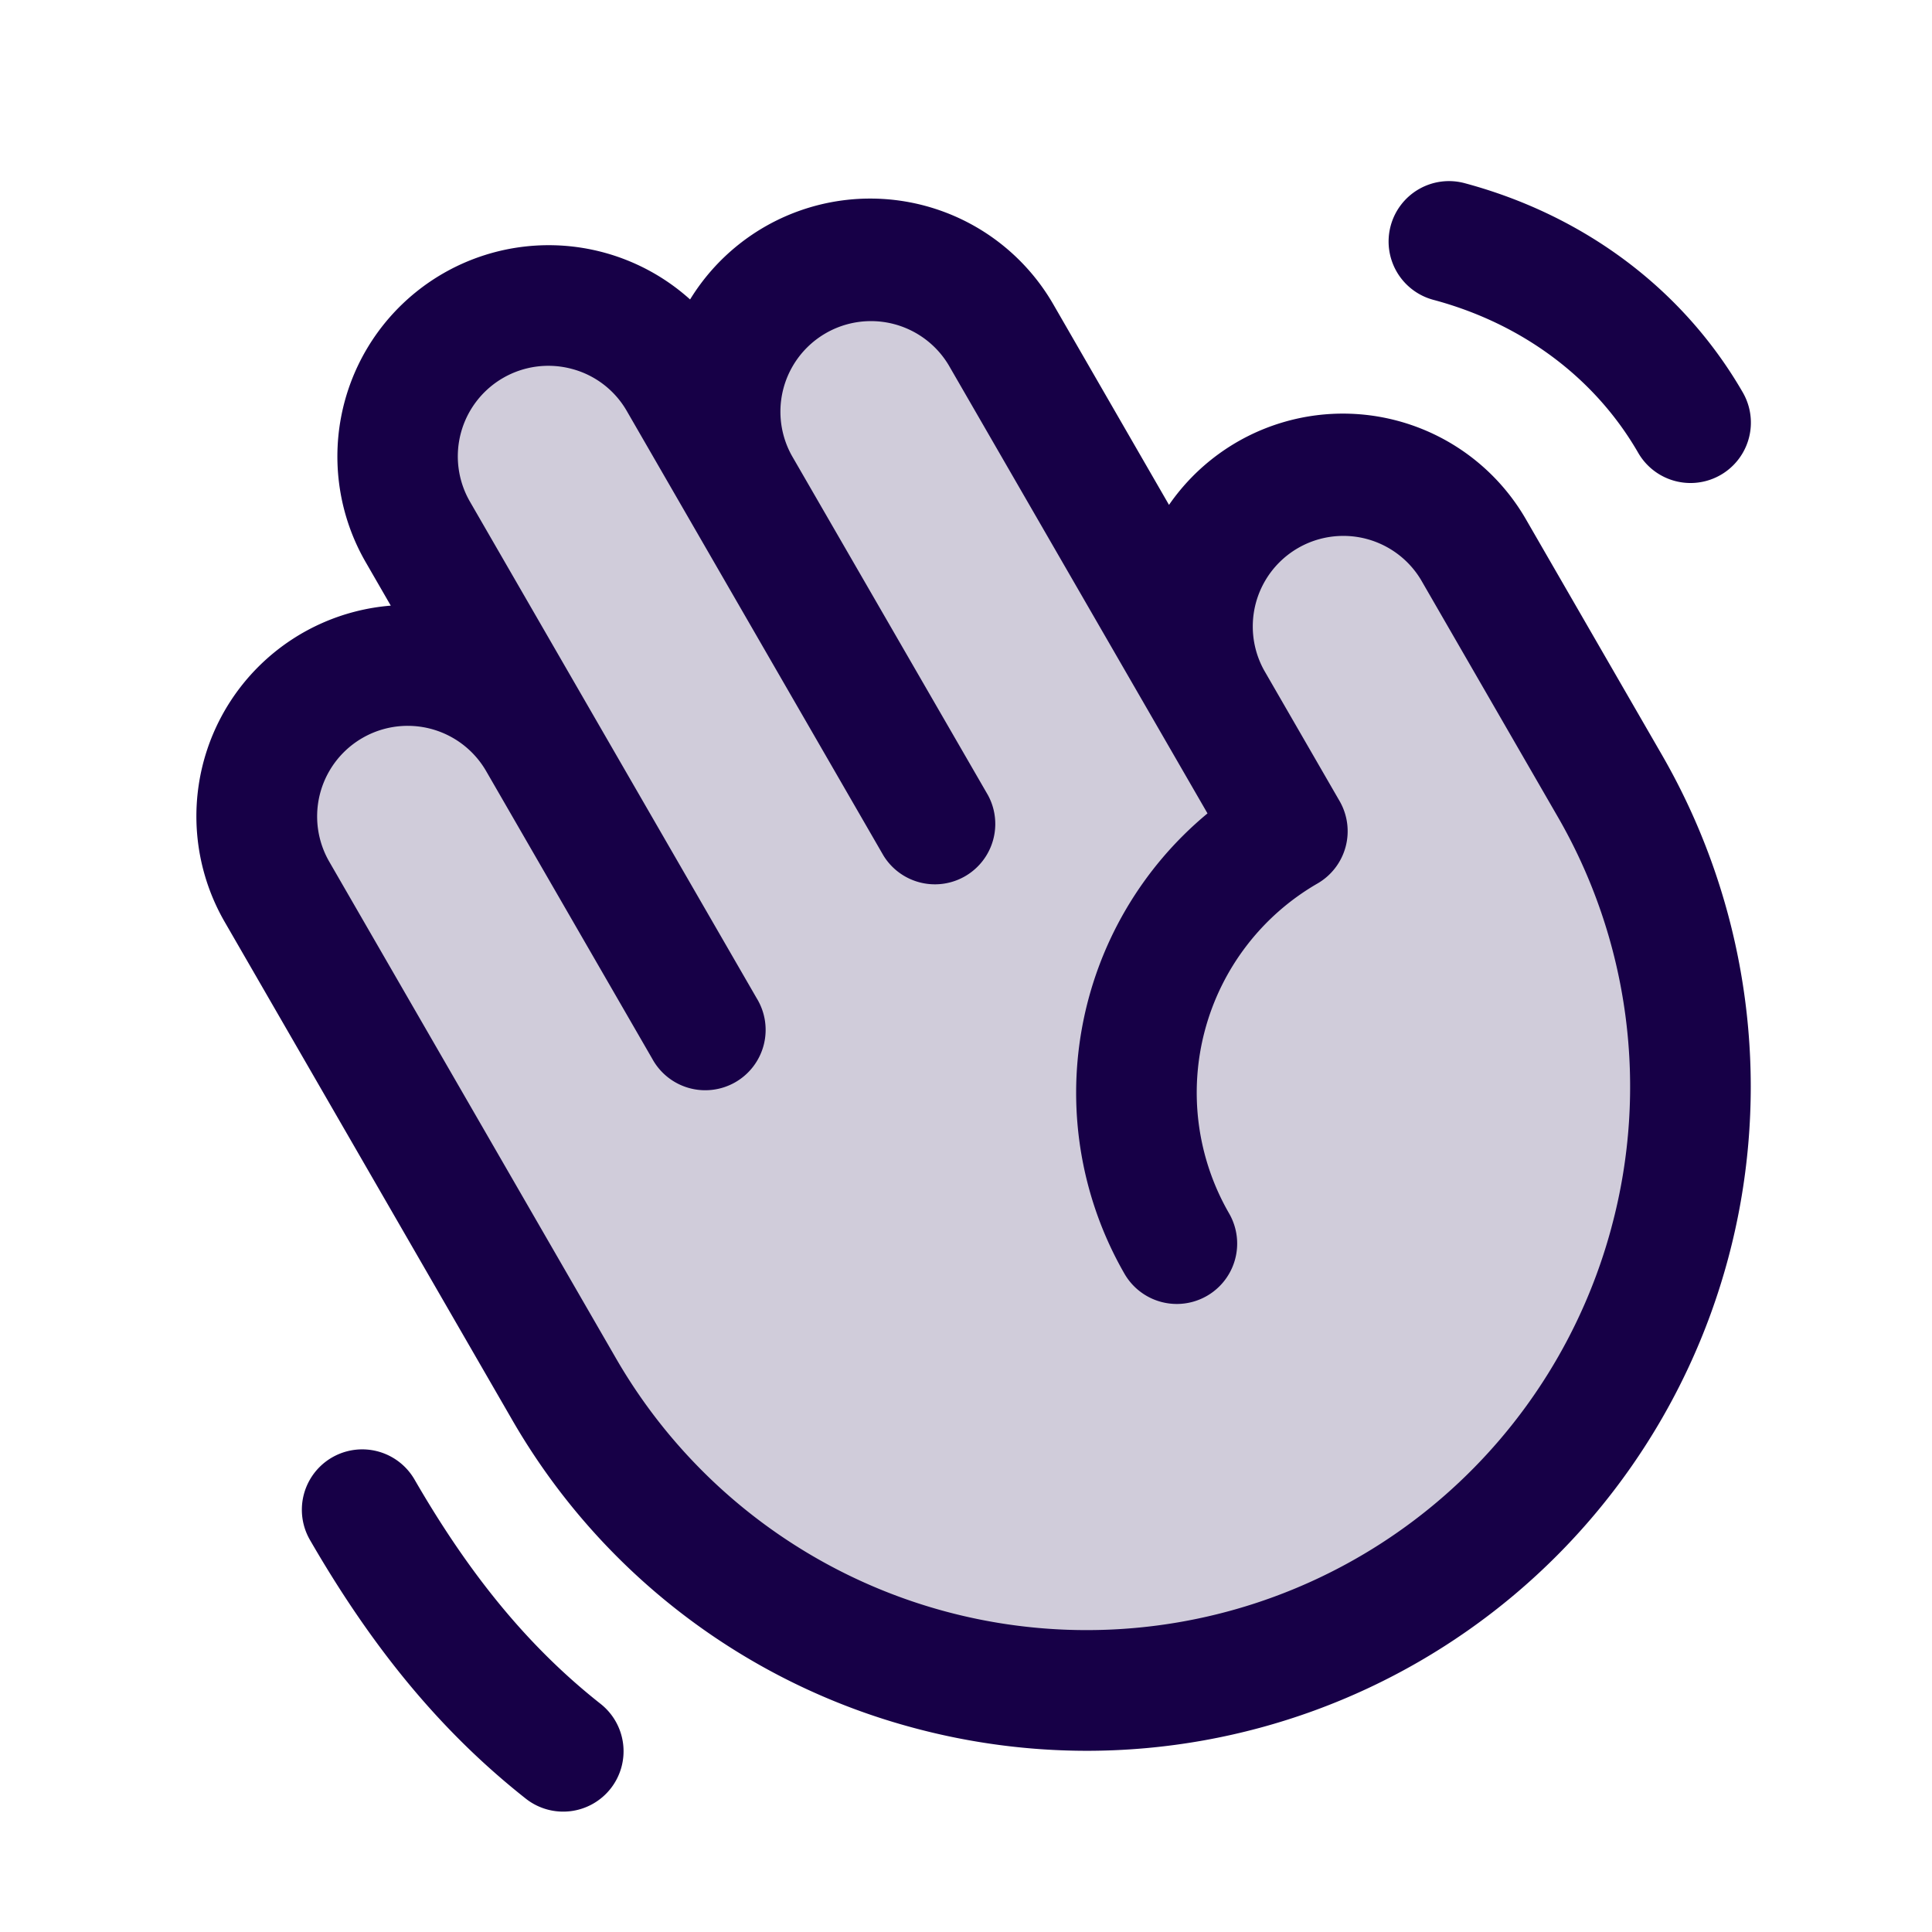
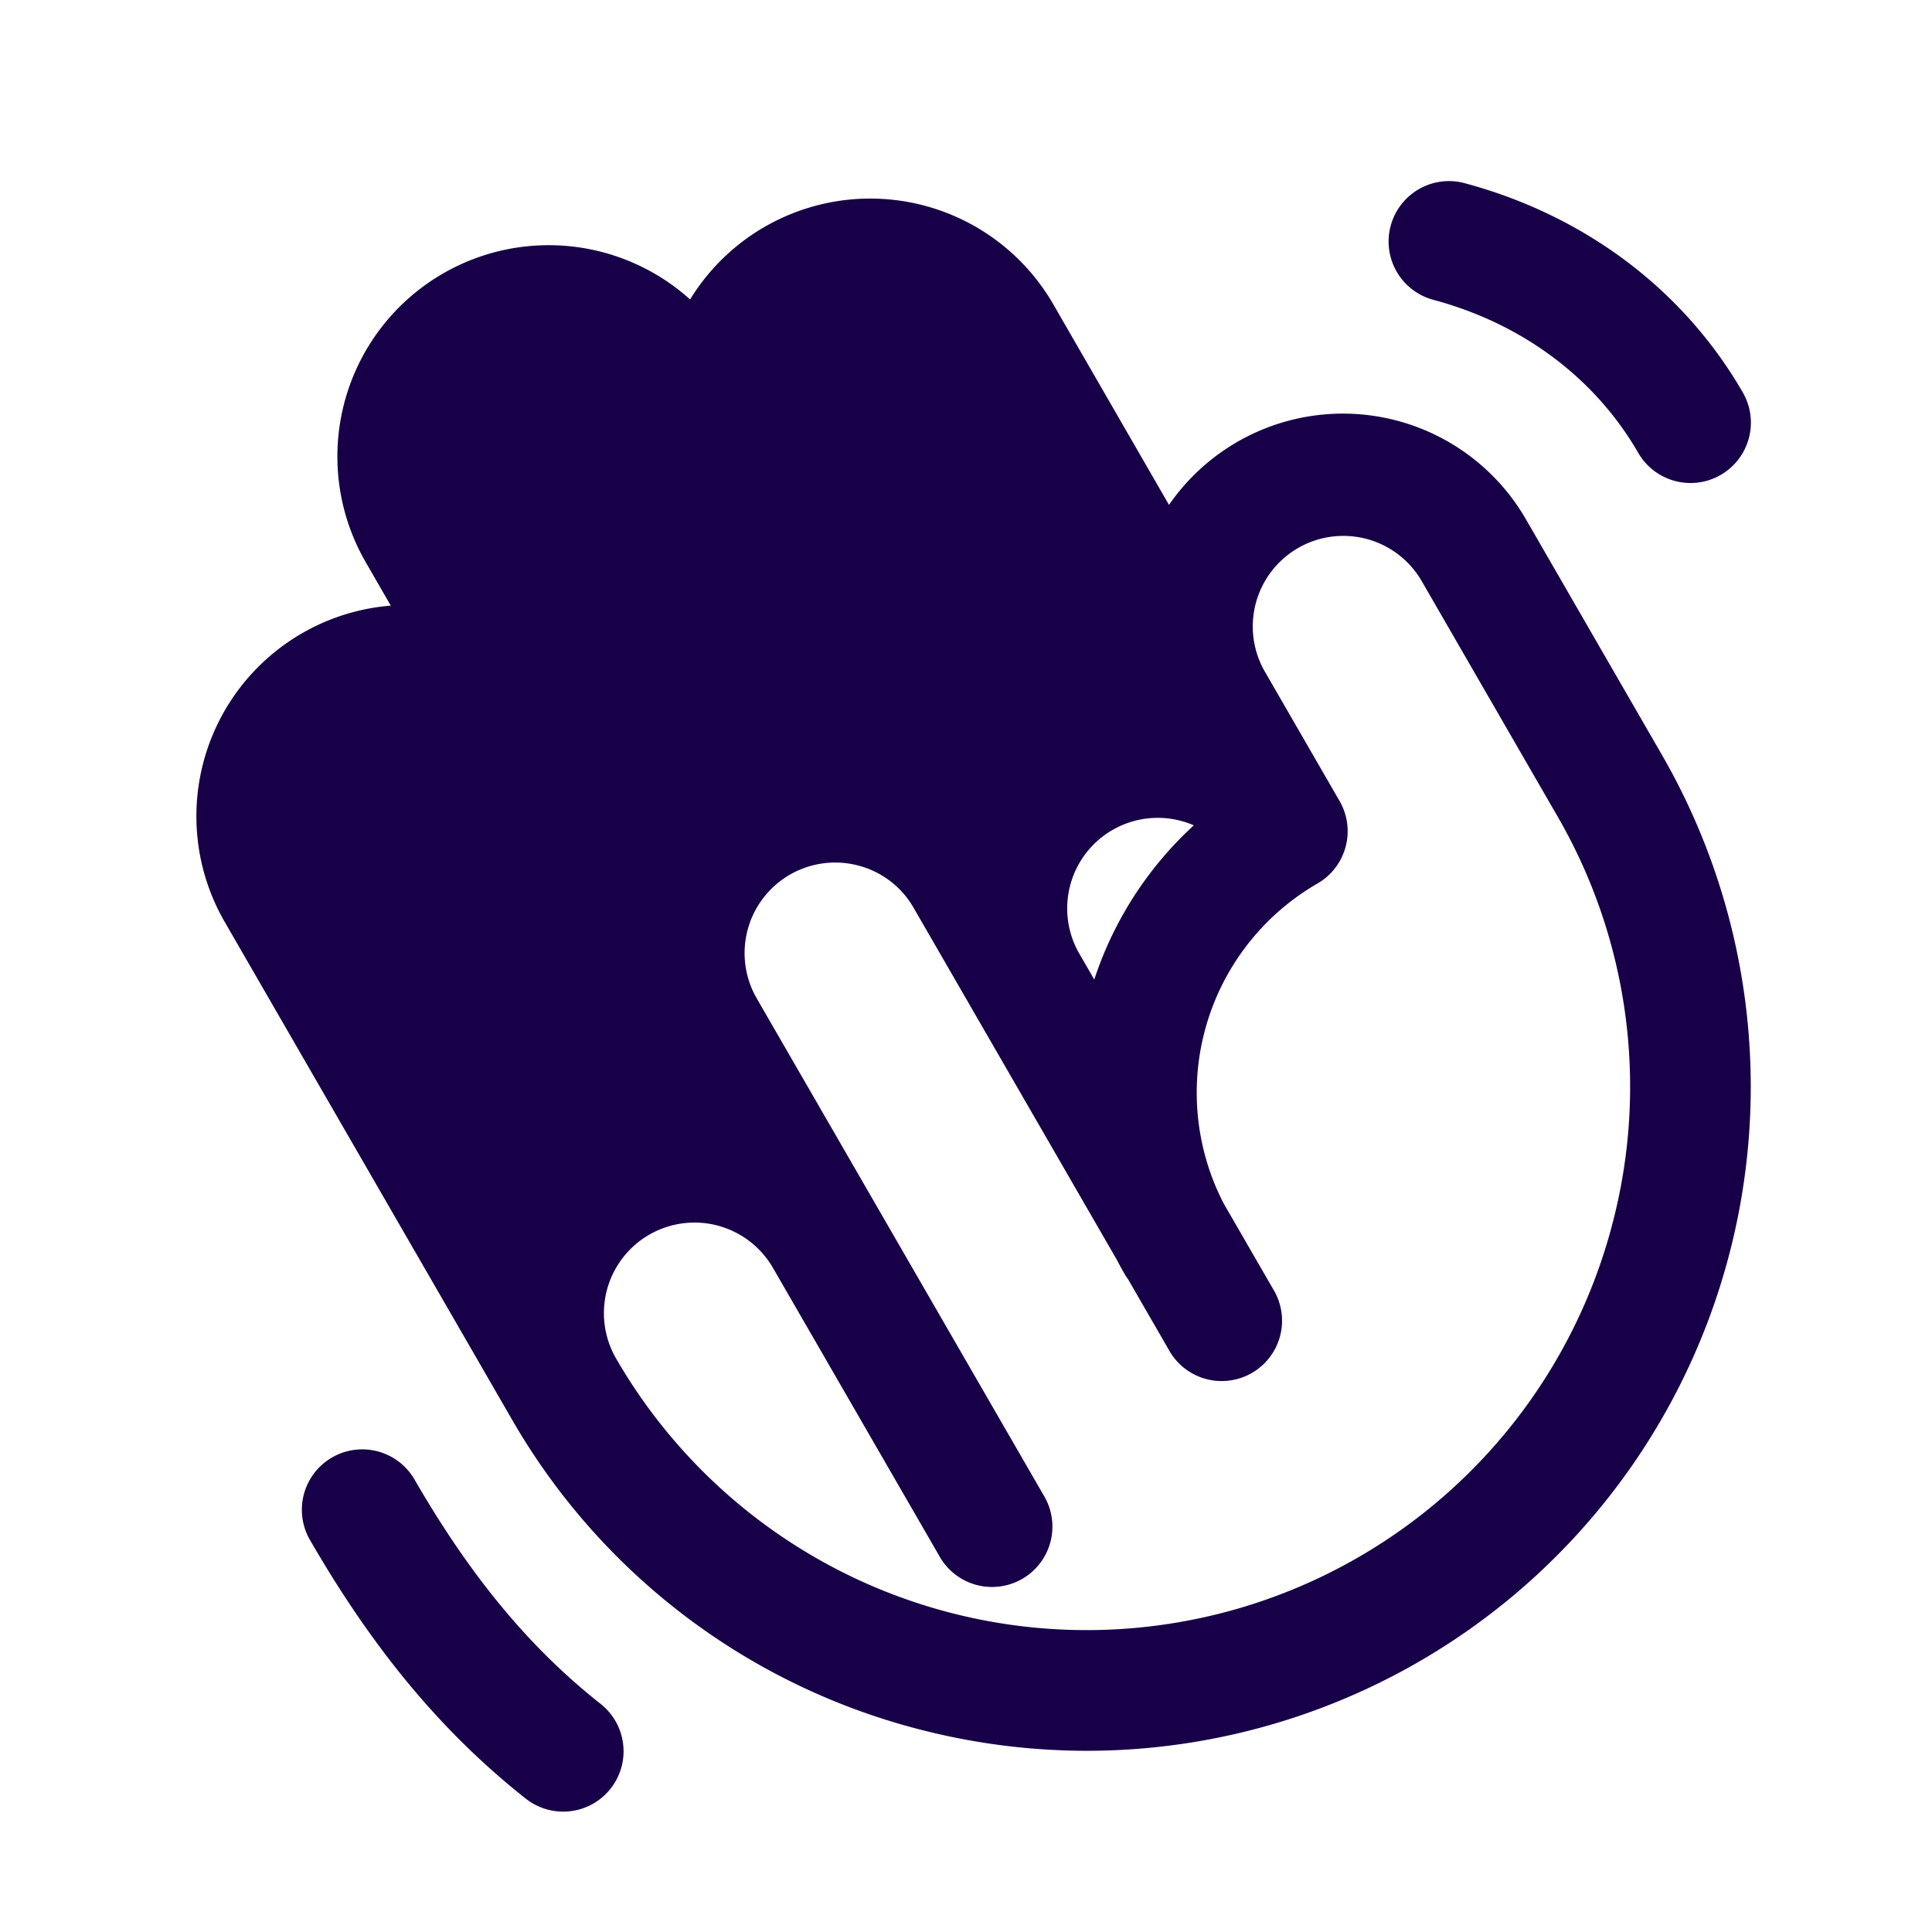
<svg xmlns="http://www.w3.org/2000/svg" fill="#170047" viewBox="0 0 256 256">
-   <path d="M213.27,104l-18-31.18a20,20,0,0,0-34.64,20l-28-48.5A20,20,0,0,0,98,64.31L90,50.46a20,20,0,0,0-34.64,20l12,20.83-1.17,1A20,20,0,0,0,36.7,118.17L74.7,184a80,80,0,0,0,138.57-80Zm-57.59,60.64.17-.1.14.24Z" opacity="0.2" />
-   <path d="M220.2,100l-18-31.18a28,28,0,0,0-47.3-1.92L139.56,40.31a28,28,0,0,0-48.12-.63,28,28,0,0,0-43,34.78l3.34,5.79a28,28,0,0,0-22,41.92l38,65.82a87.46,87.46,0,0,0,53.43,41,88.56,88.56,0,0,0,22.92,3A88,88,0,0,0,220.2,100Zm-6.67,62.63A72,72,0,0,1,81.63,180l-38-65.82a12,12,0,0,1,20.79-12l22,38.1a8,8,0,1,0,13.85-8l-38-65.81a12,12,0,0,1,13.5-17.59,11.9,11.9,0,0,1,7.29,5.59l34,58.89a8,8,0,0,0,13.85-8l-26-45h0a12,12,0,0,1,20.78-12L160,107.78a48.08,48.08,0,0,0-11,61,8,8,0,0,0,13.86-8,32,32,0,0,1,11.71-43.71,8,8,0,0,0,2.93-10.93l-10-17.32a12,12,0,0,1,20.78-12l18,31.18A71.49,71.49,0,0,1,213.53,162.62ZM184.27,29.93a8,8,0,0,1,9.8-5.66c15.91,4.27,29,14.11,36.86,27.73a8,8,0,0,1-13.86,8c-5.72-9.92-15.36-17.12-27.14-20.27A8,8,0,0,1,184.27,29.93ZM80.91,237a8,8,0,0,1-11.24,1.33c-11-8.69-20.11-19.58-28.6-34.28a8,8,0,0,1,13.86-8c7.44,12.88,15.27,22.32,24.65,29.72A8,8,0,0,1,80.91,237Z" />
+   <path d="M220.2,100l-18-31.18a28,28,0,0,0-47.3-1.92L139.56,40.31a28,28,0,0,0-48.12-.63,28,28,0,0,0-43,34.78l3.34,5.79a28,28,0,0,0-22,41.92l38,65.82a87.46,87.46,0,0,0,53.43,41,88.56,88.56,0,0,0,22.92,3A88,88,0,0,0,220.2,100Zm-6.67,62.63A72,72,0,0,1,81.63,180a12,12,0,0,1,20.79-12l22,38.1a8,8,0,1,0,13.85-8l-38-65.81a12,12,0,0,1,13.5-17.59,11.9,11.9,0,0,1,7.29,5.59l34,58.89a8,8,0,0,0,13.85-8l-26-45h0a12,12,0,0,1,20.78-12L160,107.78a48.08,48.08,0,0,0-11,61,8,8,0,0,0,13.86-8,32,32,0,0,1,11.71-43.71,8,8,0,0,0,2.93-10.93l-10-17.32a12,12,0,0,1,20.78-12l18,31.18A71.49,71.49,0,0,1,213.53,162.62ZM184.27,29.93a8,8,0,0,1,9.8-5.66c15.91,4.27,29,14.11,36.86,27.73a8,8,0,0,1-13.86,8c-5.72-9.92-15.36-17.12-27.14-20.27A8,8,0,0,1,184.27,29.93ZM80.91,237a8,8,0,0,1-11.24,1.33c-11-8.69-20.11-19.58-28.6-34.28a8,8,0,0,1,13.86-8c7.44,12.88,15.27,22.32,24.65,29.72A8,8,0,0,1,80.91,237Z" />
</svg>